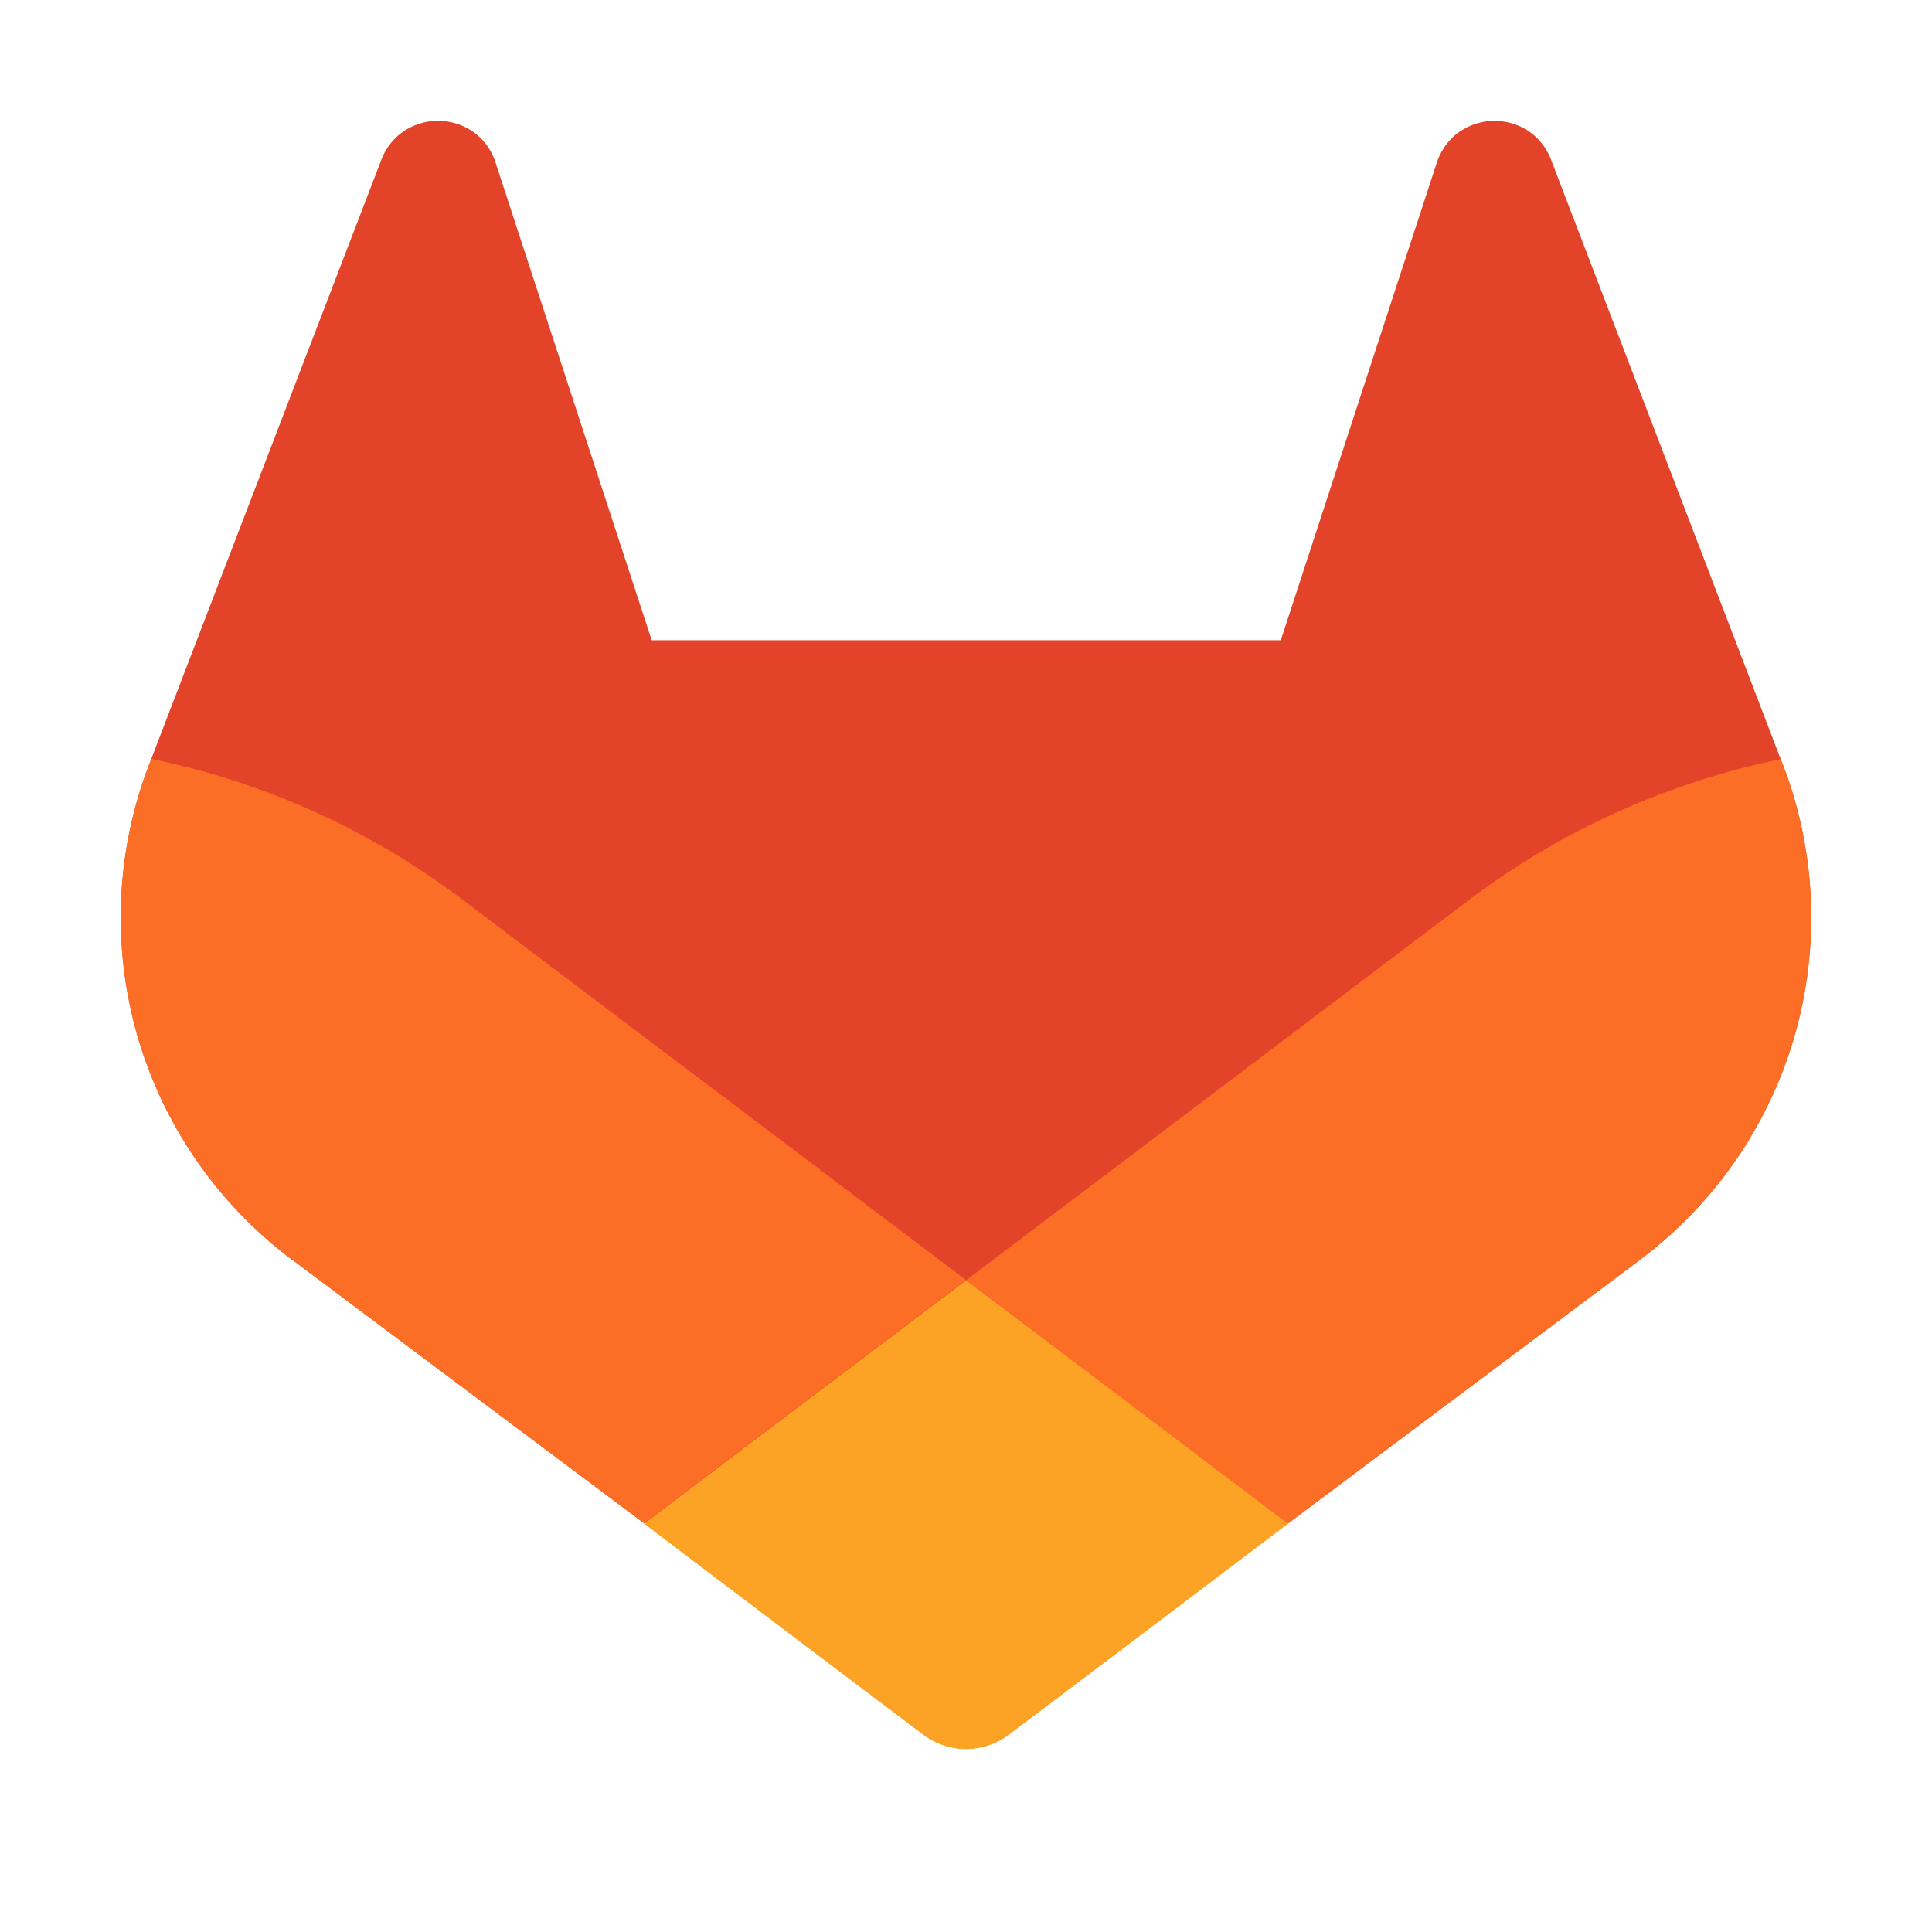
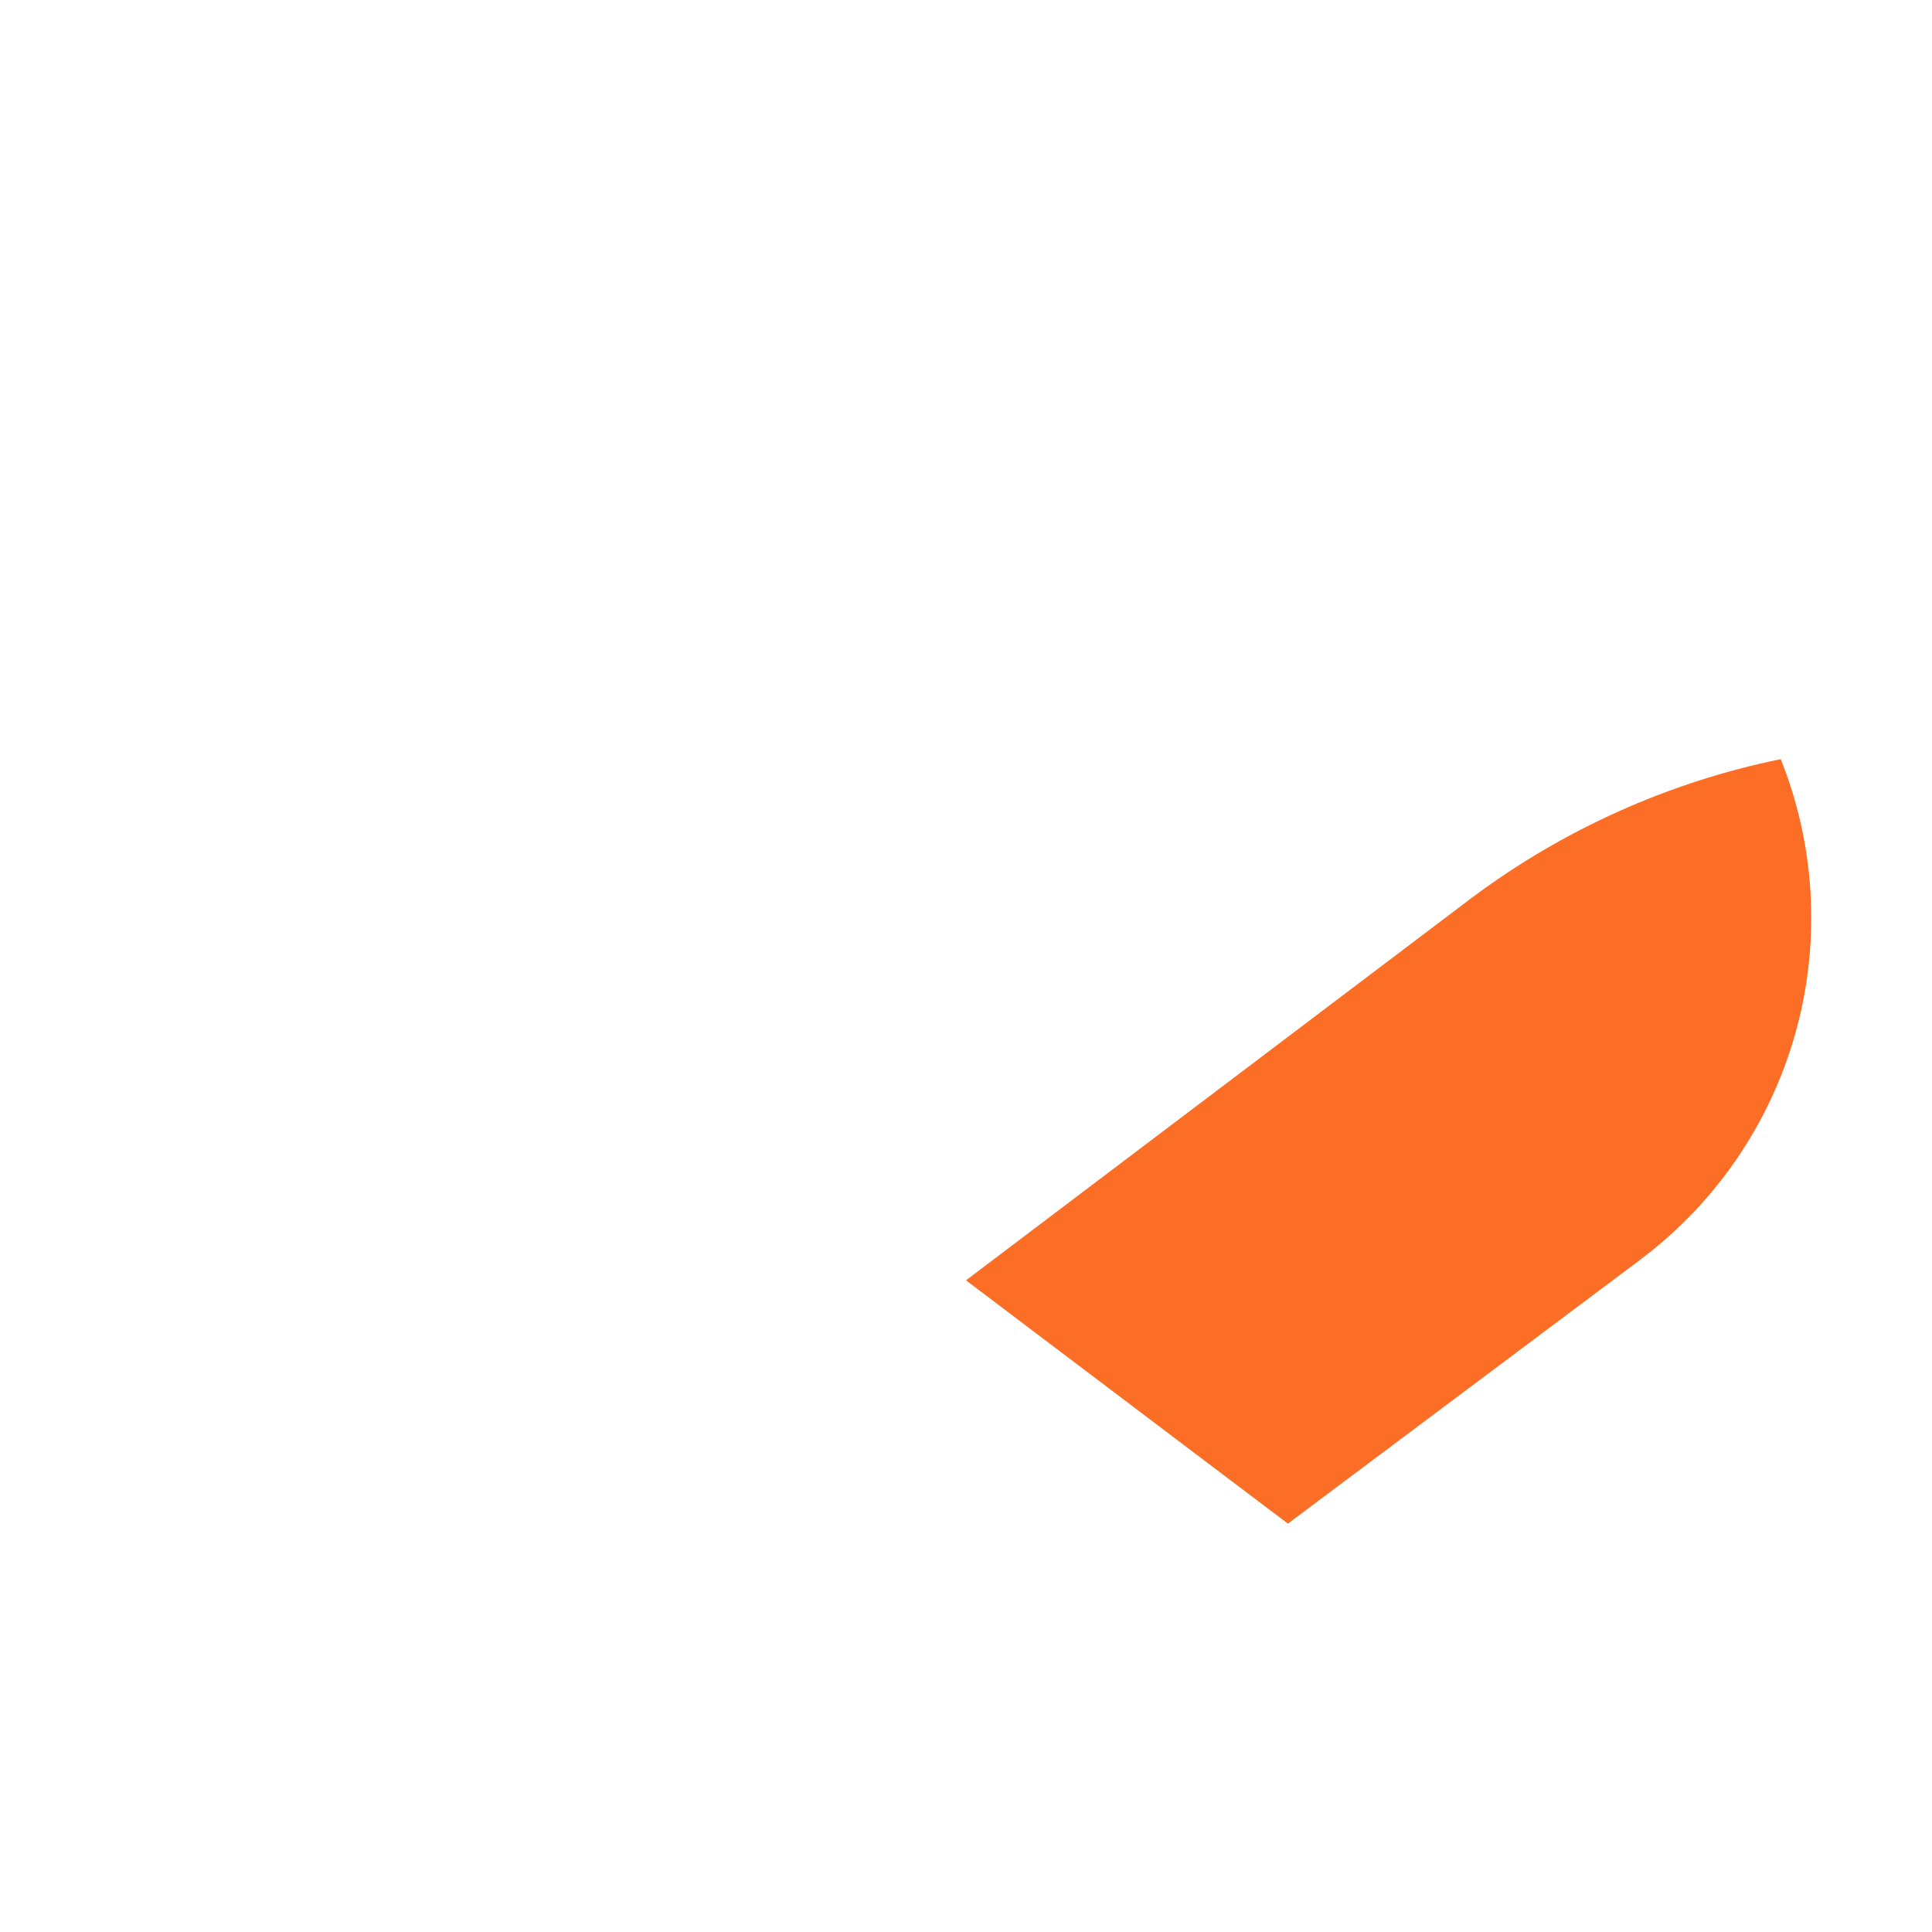
<svg xmlns="http://www.w3.org/2000/svg" width="16" height="16" viewBox="0 0 16 16" fill="none">
-   <path d="M14.767 6.337L14.747 6.287L12.842 1.314C12.803 1.216 12.734 1.133 12.646 1.077C12.557 1.022 12.454 0.996 12.349 1.001C12.245 1.007 12.145 1.045 12.062 1.109C11.981 1.175 11.922 1.265 11.893 1.365L10.607 5.302H5.397L4.11 1.365C4.082 1.264 4.023 1.174 3.941 1.108C3.859 1.044 3.759 1.006 3.654 1.001C3.55 0.995 3.447 1.022 3.358 1.077C3.269 1.133 3.201 1.216 3.162 1.313L1.253 6.284L1.234 6.334C0.959 7.051 0.926 7.837 1.137 8.575C1.349 9.313 1.795 9.961 2.407 10.424L2.414 10.429L2.431 10.441L5.334 12.615L6.77 13.702L7.645 14.362C7.747 14.44 7.872 14.482 8.001 14.482C8.129 14.482 8.254 14.44 8.356 14.362L9.231 13.702L10.667 12.615L13.588 10.428L13.595 10.422C14.206 9.96 14.651 9.312 14.862 8.575C15.073 7.838 15.04 7.053 14.767 6.337Z" fill="#E24329" />
  <path d="M14.767 6.337L14.747 6.287C13.819 6.477 12.944 6.87 12.185 7.438L8 10.603C9.425 11.681 10.666 12.618 10.666 12.618L13.586 10.431L13.593 10.425C14.206 9.963 14.651 9.314 14.863 8.577C15.074 7.84 15.041 7.053 14.767 6.337Z" fill="#FC6D26" />
-   <path d="M5.334 12.618L6.77 13.705L7.645 14.365C7.747 14.443 7.872 14.485 8.001 14.485C8.129 14.485 8.254 14.443 8.356 14.365L9.231 13.705L10.667 12.618C10.667 12.618 9.425 11.678 8 10.603C6.575 11.678 5.334 12.618 5.334 12.618Z" fill="#FCA326" />
-   <path d="M3.814 7.438C3.056 6.869 2.181 6.475 1.253 6.284L1.234 6.334C0.959 7.051 0.926 7.837 1.137 8.575C1.349 9.313 1.795 9.961 2.407 10.424L2.414 10.429L2.431 10.441L5.334 12.615C5.334 12.615 6.573 11.678 8 10.6L3.814 7.438Z" fill="#FC6D26" />
</svg>